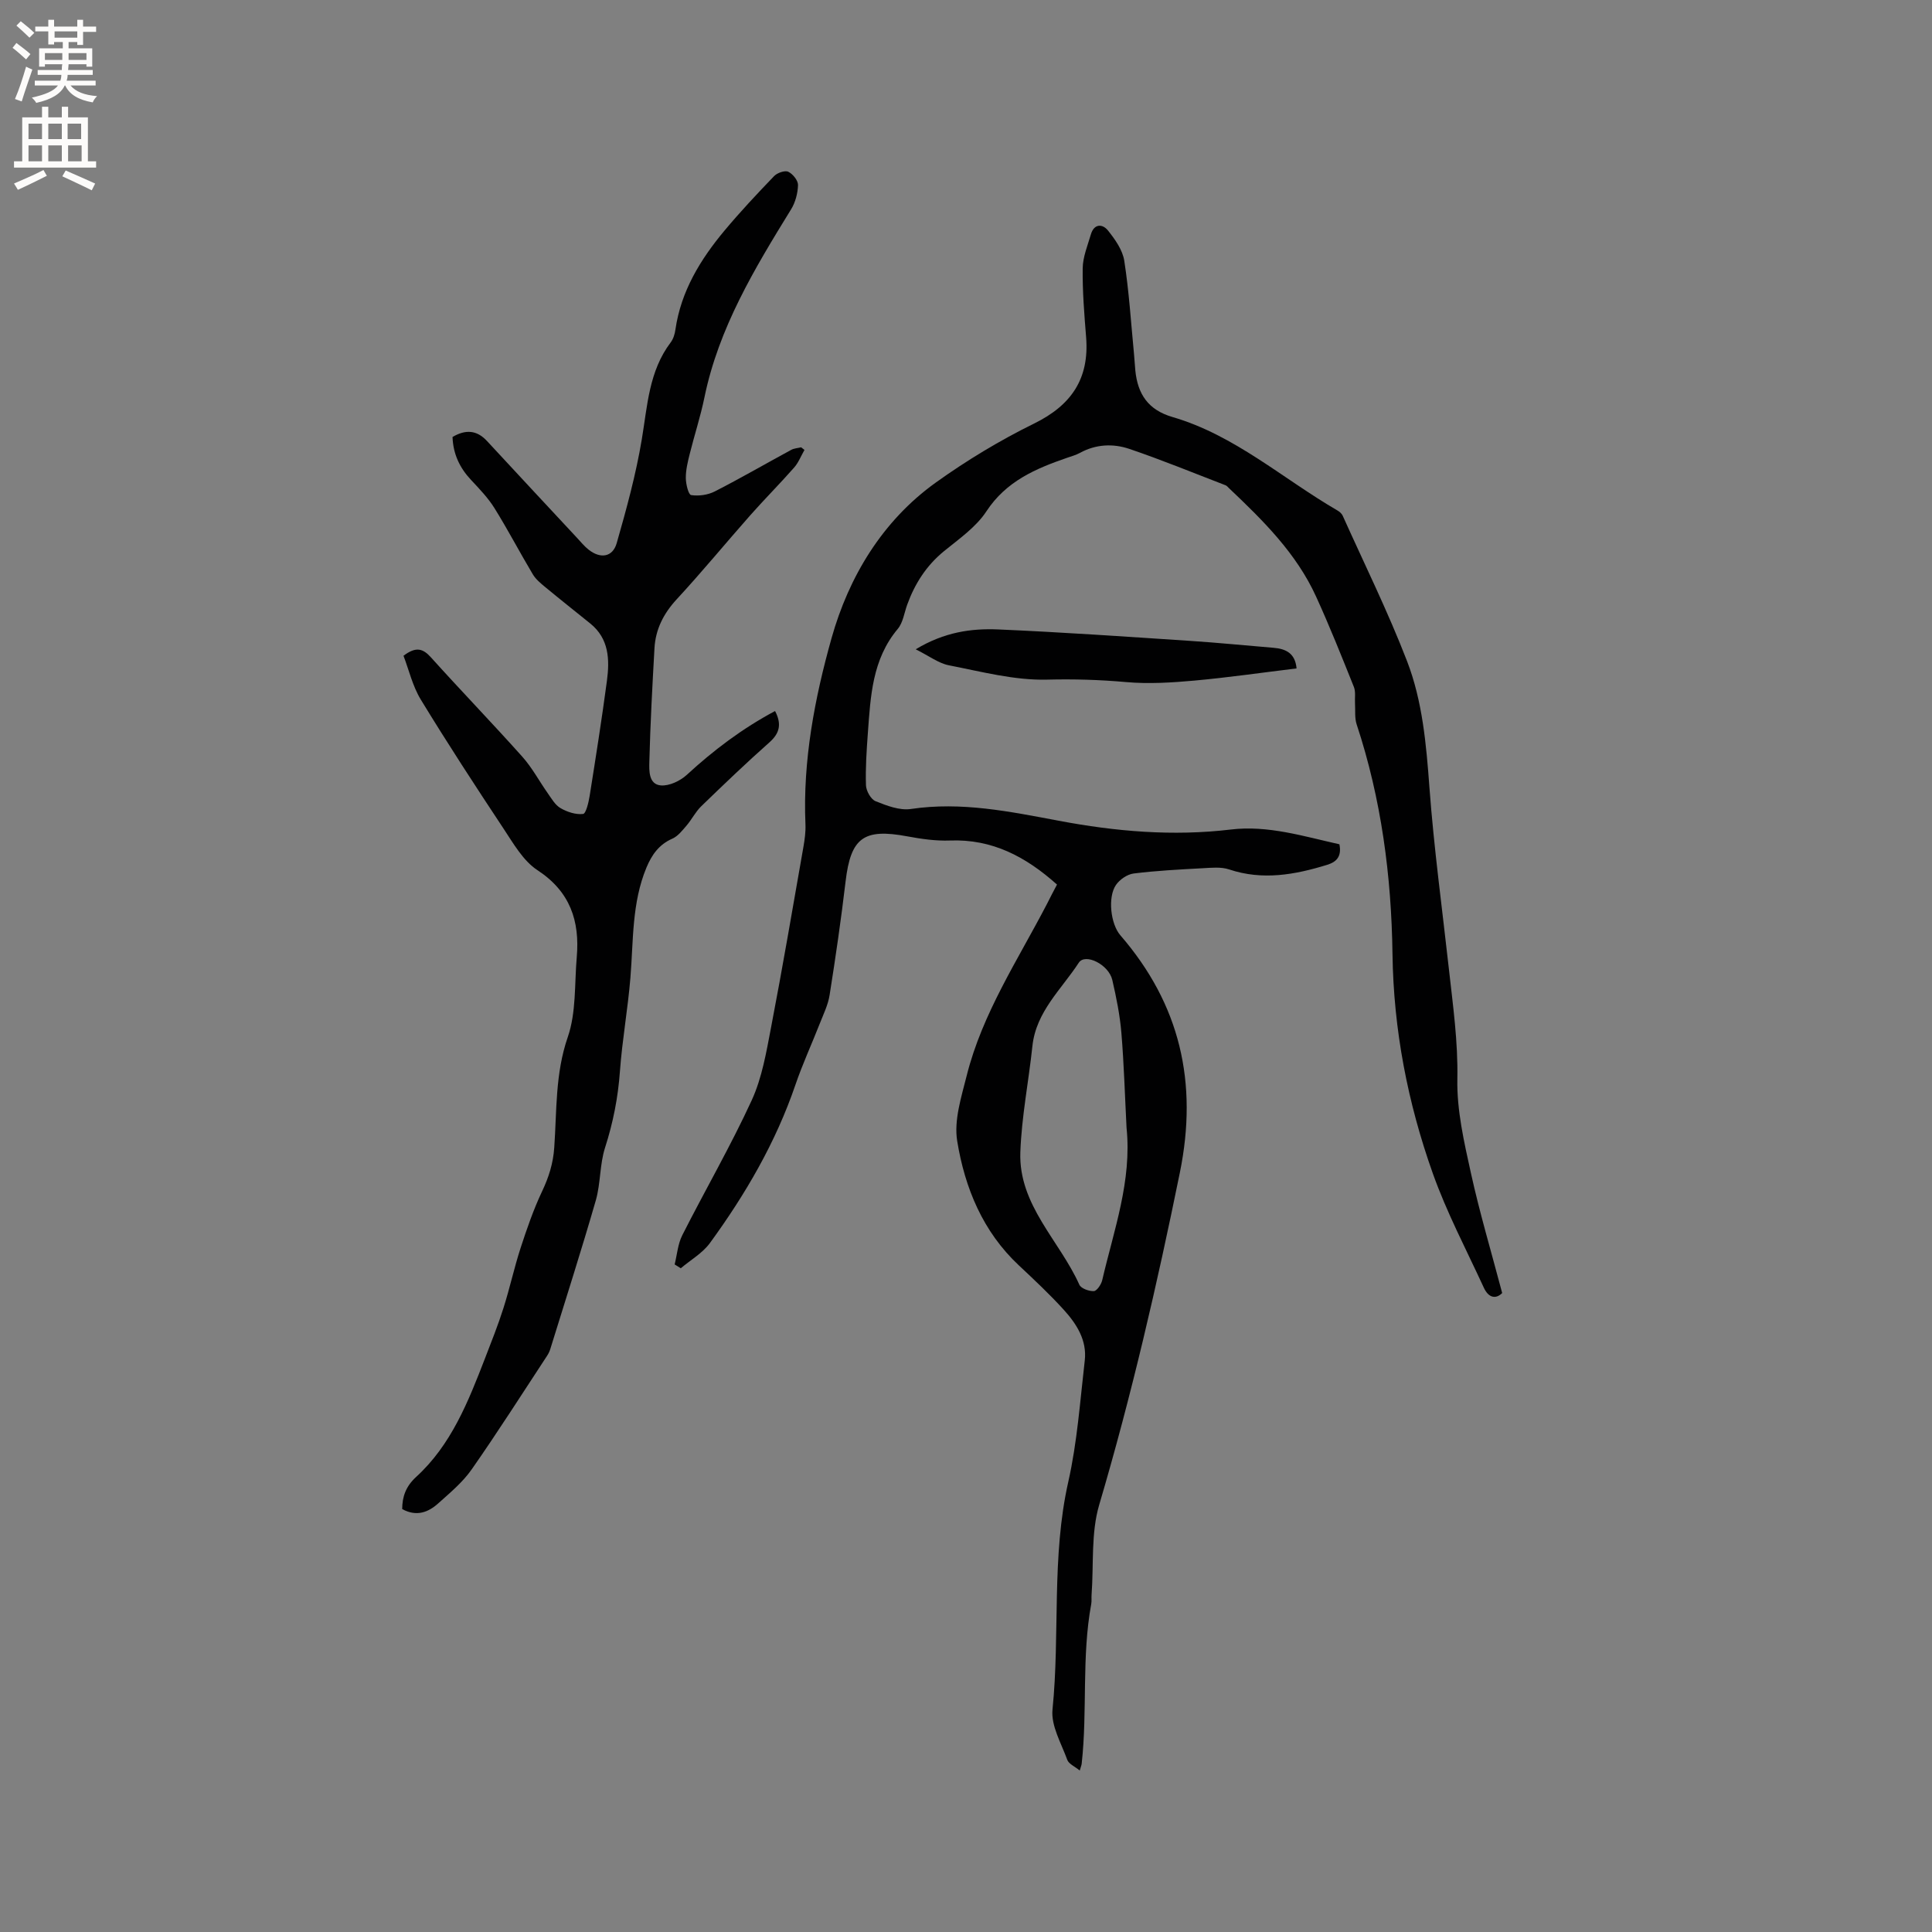
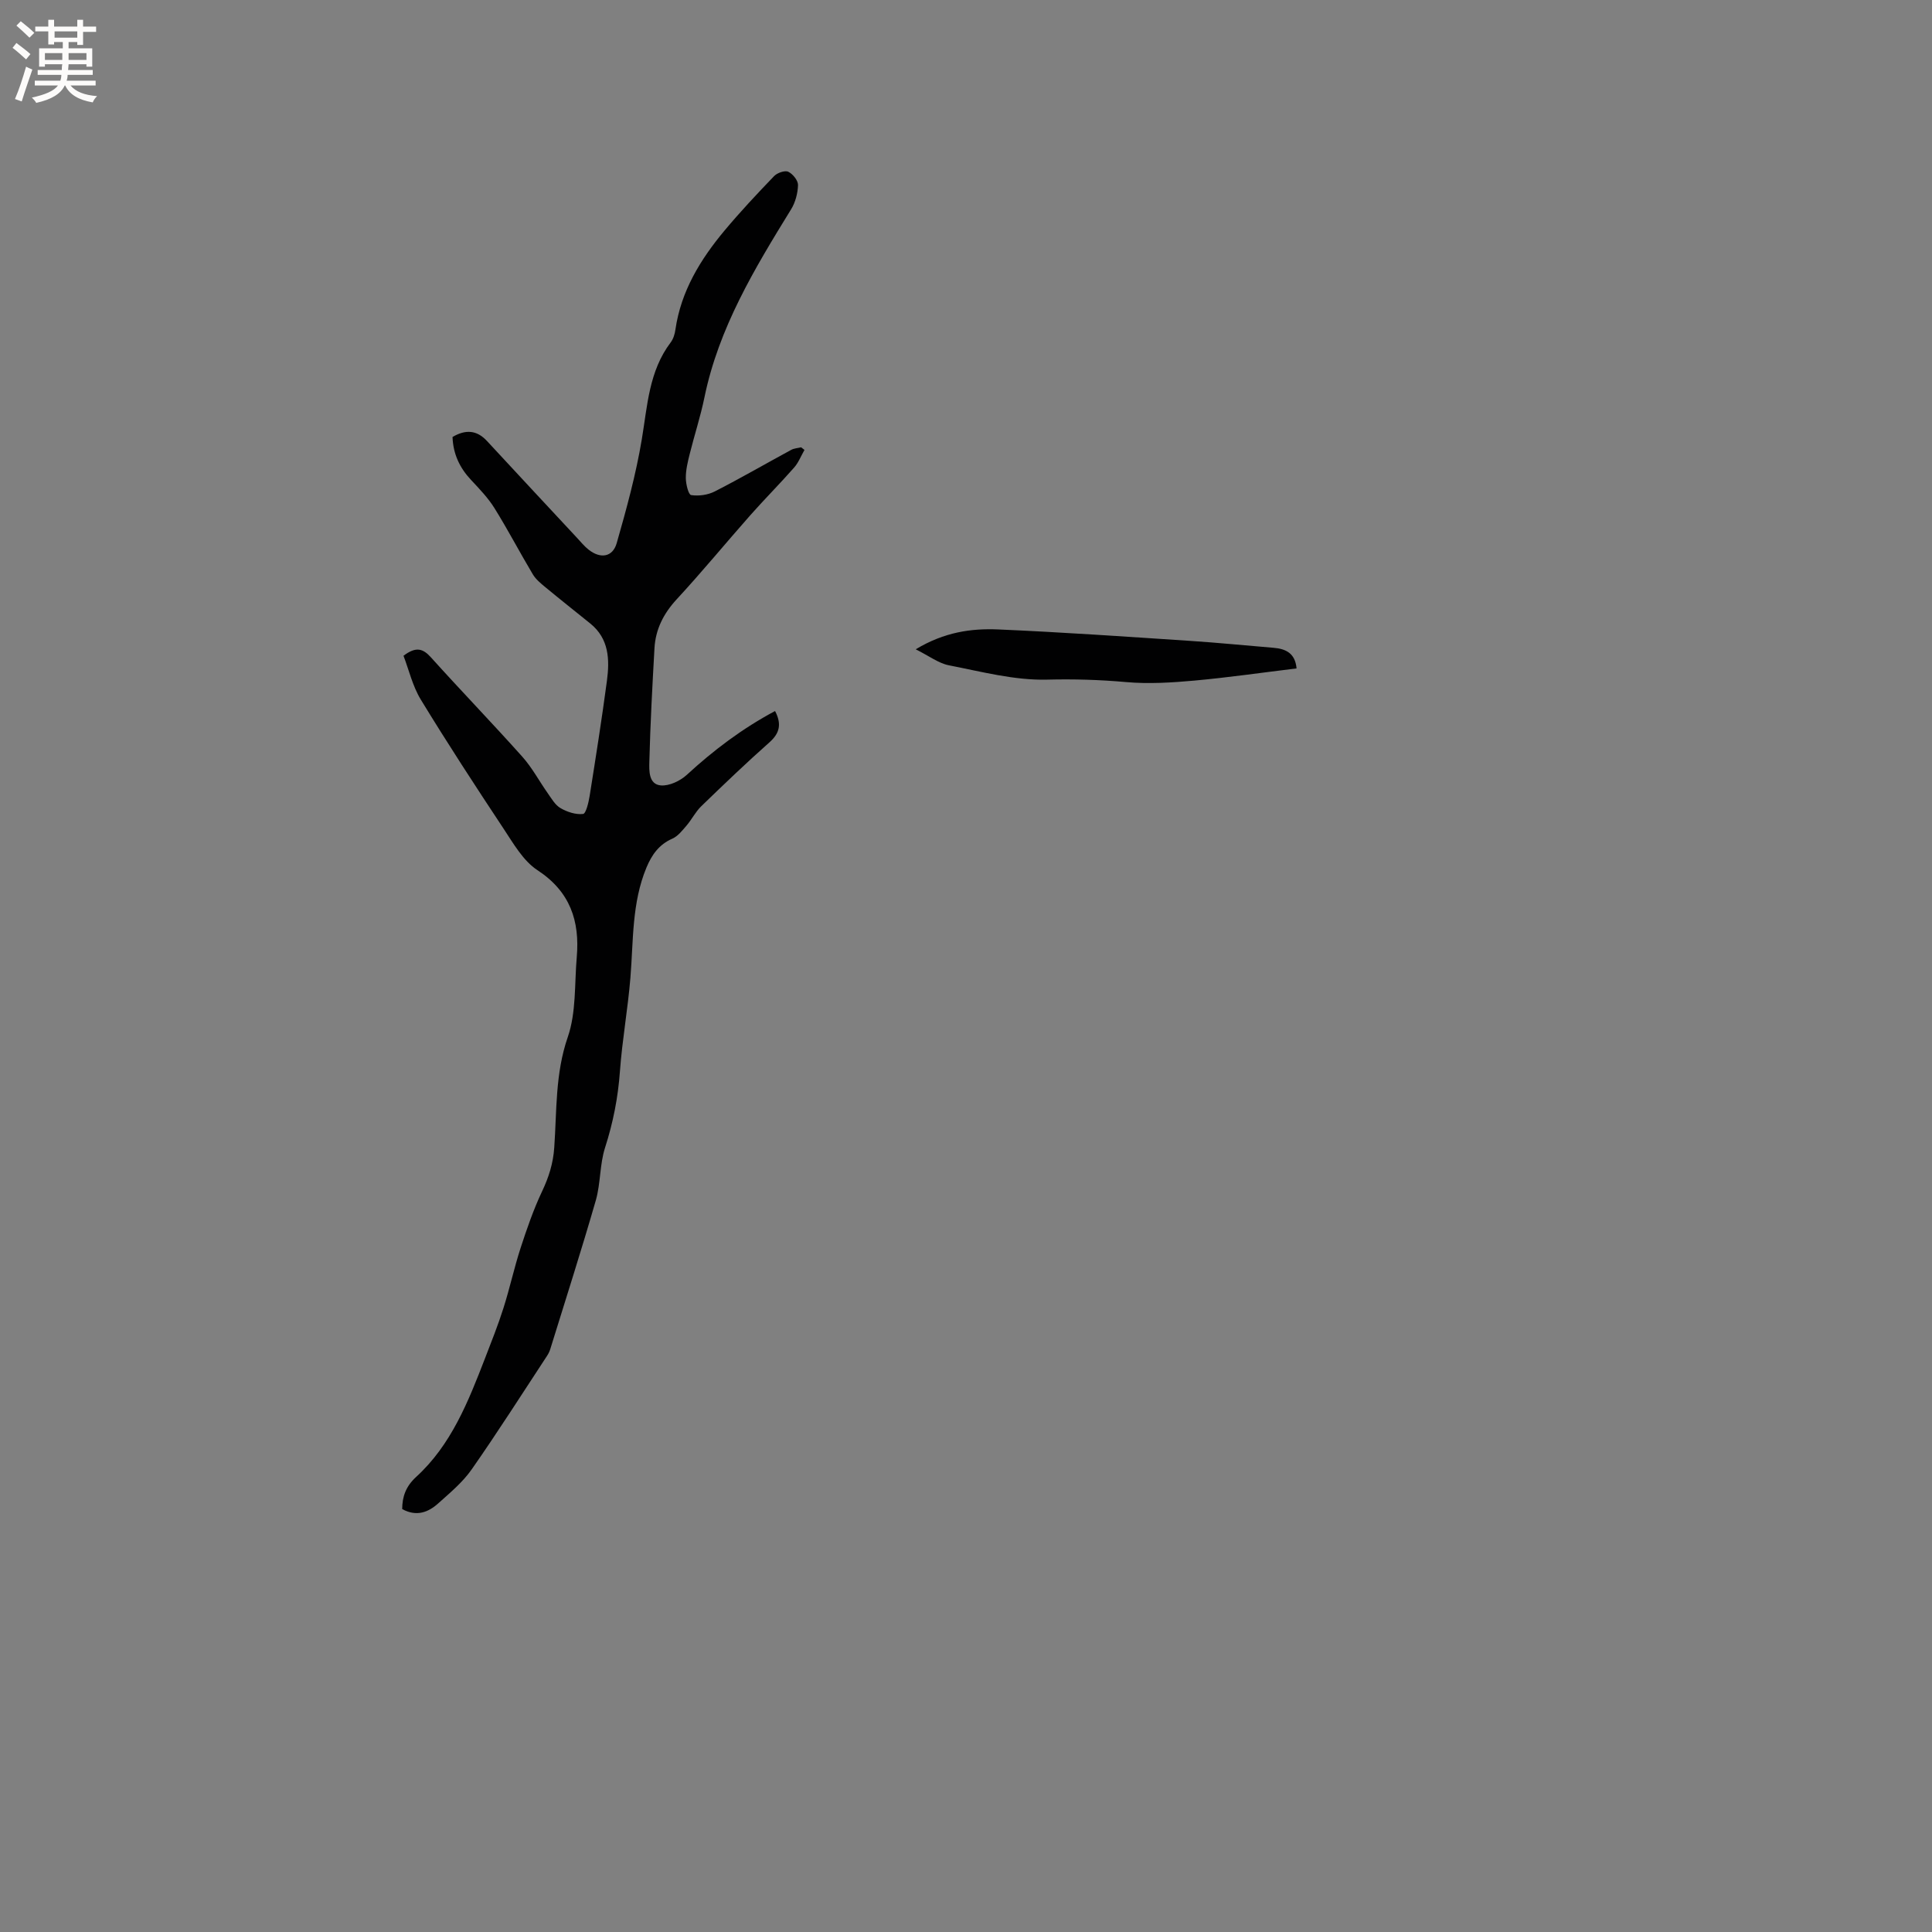
<svg xmlns="http://www.w3.org/2000/svg" enable-background="new 0 0 400 400" viewBox="0 0 400 400">
  <rect x="0" y="0" width="400" height="400" fill="#808080" stroke="none" />
  <g fill="#010102">
-     <path d="m218.84 183.14c-6.45-5.77-13.41-9.46-22.17-9.12-2.92.11-5.91-.32-8.81-.86-9.06-1.7-11.72.28-12.79 9.33-.93 7.87-2.07 15.71-3.31 23.53-.32 2.04-1.29 3.99-2.05 5.94-1.65 4.21-3.56 8.34-5.02 12.62-4.07 11.93-10.34 22.67-17.71 32.78-1.53 2.09-4 3.5-6.03 5.22-.42-.26-.85-.52-1.27-.79.5-2.02.66-4.22 1.57-6.03 4.73-9.35 10.01-18.44 14.38-27.95 2.16-4.7 3.04-10.05 4.03-15.2 2.38-12.38 4.49-24.8 6.67-37.21.27-1.56.5-3.16.43-4.73-.57-13.19 1.92-26.16 5.41-38.57 3.55-12.62 10.47-24.23 21.57-32.19 6.42-4.6 13.28-8.74 20.36-12.22 7.72-3.79 11.45-9.29 10.77-17.86-.38-4.75-.77-9.52-.71-14.27.03-2.35 1.01-4.7 1.69-7.02.66-2.26 2.41-2.24 3.55-.81 1.47 1.84 3.03 4.04 3.37 6.27.99 6.37 1.39 12.83 2.01 19.25.11 1.16.17 2.32.28 3.48.49 4.86 2.65 8.14 7.69 9.61 12.87 3.75 22.83 12.77 34.14 19.34.43.25.9.64 1.1 1.09 4.5 10.01 9.37 19.87 13.32 30.1 3.21 8.32 3.98 17.24 4.64 26.18.93 12.56 2.64 25.06 4.03 37.59.84 7.56 1.9 15.04 1.75 22.75-.13 6.47 1.39 13.05 2.8 19.45 1.81 8.24 4.23 16.34 6.48 24.87-1.34 1.34-2.84.97-3.79-1.09-3.62-7.86-7.69-15.57-10.58-23.7-5.2-14.62-8.12-29.73-8.34-45.39-.22-16.15-2.31-32.11-7.42-47.56-.44-1.33-.25-2.88-.34-4.32-.07-1.14.17-2.41-.23-3.42-2.52-6.29-5.03-12.59-7.84-18.74-4.09-8.96-10.99-15.76-18.01-22.41-.23-.22-.44-.5-.72-.61-6.64-2.55-13.22-5.26-19.95-7.54-3.35-1.13-6.91-.97-10.19.83-.83.45-1.77.71-2.67 1.02-6.52 2.25-12.61 4.84-16.71 11.09-2.14 3.27-5.66 5.7-8.77 8.24-3.66 2.99-6.05 6.74-7.63 11.1-.61 1.69-.86 3.7-1.95 5-5.3 6.32-5.63 13.97-6.19 21.57-.26 3.59-.51 7.21-.39 10.8.04 1.16 1.01 2.91 1.99 3.3 2.31.93 4.99 1.96 7.32 1.61 10.42-1.55 20.47.53 30.56 2.43 11.82 2.23 23.64 3.26 35.7 1.82 7.64-.92 15.08 1.42 22.45 3.06.51 2.55-.62 3.67-2.56 4.26-6.67 2.05-13.33 3.26-20.26.95-1.69-.57-3.7-.35-5.55-.25-4.76.26-9.52.5-14.24 1.09-1.32.17-2.89 1.25-3.66 2.38-1.73 2.54-1.1 8.07.91 10.4 12.38 14.31 16.12 30.5 12.33 49.13-4.71 23.16-10 46.12-16.7 68.79-1.73 5.85-1.12 12.39-1.58 18.62-.05.63.04 1.29-.07 1.91-2.02 10.95-.76 22.09-1.98 33.08-.03.29-.16.57-.4 1.41-1.03-.85-2.27-1.36-2.58-2.21-1.24-3.42-3.4-7.07-3.06-10.42 1.58-15.69-.25-31.57 3.27-47.16 1.85-8.21 2.44-16.72 3.41-25.12.48-4.2-1.72-7.6-4.39-10.53-2.92-3.21-6.1-6.19-9.27-9.16-7.46-6.99-11.17-16.04-12.75-25.72-.71-4.31.86-9.13 1.97-13.57 3.24-12.9 10.6-23.94 16.63-35.56.61-1.24 1.26-2.46 2.06-3.98zm14.4 50.36c-.34-6.56-.53-13.13-1.07-19.67-.31-3.68-1.05-7.34-1.88-10.94-.74-3.2-5.61-5.61-6.94-3.57-3.59 5.51-8.84 10.12-9.6 17.25-.78 7.34-2.24 14.64-2.5 21.99-.38 10.93 8.11 18.28 12.22 27.43.35.78 2 1.37 3 1.32.63-.04 1.52-1.37 1.73-2.25 2.41-10.39 6.17-20.58 5.04-31.56z" />
    <path d="m166.56 93.15c-.71 1.23-1.24 2.63-2.16 3.67-2.93 3.33-6.07 6.48-9.02 9.81-5.12 5.79-10.03 11.77-15.28 17.45-2.73 2.96-4.38 6.21-4.6 10.15-.44 7.82-.86 15.64-1.06 23.47-.05 1.85-.15 4.69 2.37 4.91 1.74.15 4.02-.93 5.39-2.19 5.56-5.12 11.52-9.61 18.27-13.21 1.37 2.65 1.01 4.55-1.16 6.48-4.83 4.28-9.49 8.75-14.13 13.24-1.19 1.16-1.96 2.74-3.05 4.01-.87 1.01-1.78 2.19-2.94 2.7-2.76 1.21-4.25 3.35-5.34 5.96-3.06 7.33-2.7 15.14-3.33 22.83-.53 6.47-1.7 12.89-2.17 19.37-.39 5.43-1.41 10.62-3.08 15.81-1.12 3.48-.9 7.37-1.91 10.9-2.97 10.31-6.25 20.52-9.42 30.77-.15.5-.39.99-.67 1.42-5.18 7.88-10.24 15.84-15.64 23.56-1.85 2.64-4.45 4.8-6.88 6.98-2.06 1.86-4.49 2.83-7.48 1.2.01-2.53.72-4.68 2.91-6.68 7.26-6.64 10.77-15.58 14.22-24.49 1.33-3.45 2.71-6.9 3.83-10.43 1.31-4.11 2.22-8.35 3.55-12.45 1.3-3.98 2.67-7.97 4.46-11.75 1.38-2.92 2.28-5.74 2.51-9.02.54-7.65.18-15.32 2.8-22.9 1.77-5.12 1.38-10.99 1.86-16.54.65-7.49-1.35-13.58-8.14-18.02-2.94-1.93-4.95-5.48-6.99-8.56-5.85-8.83-11.64-17.71-17.16-26.76-1.7-2.79-2.46-6.15-3.58-9.07 2.62-1.99 4.05-1.48 5.69.34 6.23 6.92 12.71 13.62 18.91 20.56 2.03 2.27 3.49 5.04 5.26 7.55.79 1.12 1.54 2.46 2.66 3.1 1.37.79 3.15 1.38 4.66 1.2.6-.07 1.14-2.38 1.36-3.73 1.26-7.94 2.52-15.89 3.58-23.86.58-4.37.44-8.7-3.45-11.84-3.1-2.5-6.23-4.98-9.3-7.52-.96-.79-1.98-1.63-2.6-2.67-2.7-4.52-5.14-9.2-7.92-13.67-1.33-2.14-3.13-4.01-4.86-5.86-2.35-2.5-3.71-5.36-3.84-8.9 2.65-1.56 4.99-1.49 7.14.84 6.19 6.69 12.41 13.36 18.62 20.03.79.85 1.54 1.78 2.45 2.49 2.43 1.9 4.94 1.53 5.78-1.37 2.03-7.09 3.99-14.25 5.2-21.51 1.17-6.99 1.47-14.1 5.98-20.06.55-.72.85-1.74.98-2.66 1.15-7.95 5.16-14.5 10.17-20.5 3.26-3.9 6.75-7.62 10.27-11.28.65-.67 2.22-1.22 2.92-.89.94.44 2.04 1.81 2.02 2.75-.05 1.7-.54 3.59-1.44 5.04-7.56 12.27-14.99 24.56-17.94 38.96-.81 3.93-2.07 7.77-3.04 11.67-.41 1.63-.82 3.32-.81 4.99.01 1.24.54 3.45 1.1 3.53 1.57.24 3.46-.02 4.89-.75 5.35-2.73 10.55-5.75 15.83-8.61.6-.33 1.36-.36 2.05-.53.23.19.46.37.7.54z" />
    <path d="m189.59 134.43c5.94-3.58 11.52-4.35 17.1-4.11 13.21.57 26.41 1.49 39.61 2.36 5.8.38 11.59.96 17.38 1.44 2.57.21 4.48 1.15 4.76 4.27-7.1.86-14.12 1.88-21.17 2.52-4.67.42-9.44.72-14.09.31-5.49-.49-10.87-.65-16.41-.51-6.75.17-13.59-1.66-20.33-2.97-2.15-.43-4.1-1.94-6.85-3.31z" />
  </g>
  <path d="m2.6 9.9.8-1c.9.7 1.9 1.4 2.9 2.3l-.9 1.1c-1.1-1-2-1.8-2.8-2.4zm.5 10.6c.9-2.1 1.6-4.3 2.3-6.7.4.2.8.4 1.3.6-.7 2.1-1.5 4.3-2.2 6.6zm.3-15.2.9-.9c1 .8 2 1.6 2.8 2.4l-1 1c-.9-.9-1.8-1.7-2.7-2.5zm12.6-1.2h1.2v1.4h2.7v1.1h-2.7v2.7h-1.2v-.6h-1.8v1.3h4.9v3.8h-1.2v-.5h-3.7c0 .4-.1.9-.1 1.2h5.1v1h-5.2c0 .5-.1.9-.2 1.2h6v1h-5.2c1.1 1.3 2.9 2 5.5 2.2-.4.4-.7.8-.9 1.3-2.9-.5-4.8-1.6-5.7-3.5h-.1c-.8 1.7-2.7 2.9-5.9 3.6-.2-.4-.6-.8-.9-1.1 2.8-.6 4.6-1.4 5.4-2.5h-4.8v-1h5.3c.1-.3.2-.7.2-1.2h-4.9v-1h5c0-.4 0-.8.1-1.2h-3.6v.5h-1.2v-3.8h4.9v-1.3h-1.8v.5h-1.2v-2.7h-2.7v-1h2.7v-1.4h1.2v1.4h4.8zm-6.7 8.3h3.6c0-.4 0-.9 0-1.4h-3.6zm1.9-4.6h4.8v-1.3h-4.7v1.3zm6.7 3.2h-3.7v1.4h3.7z" fill="#fcfbfa" />
-   <path d="m8.7 22.1h1.3v2.2h2.8v-2.2h1.3v2.2h4.1v9.1h1.7v1.3h-17v-1.3h1.7v-9.1h4.1zm.3 13.1.7 1.2c-1.8.9-3.8 1.9-6 2.9-.2-.4-.5-.8-.8-1.3 2.3-1 4.4-1.9 6.1-2.8zm-3.1-6.4h2.8v-3.2h-2.8zm0 4.6h2.8v-3.3h-2.8zm4.1-4.6h2.8v-3.2h-2.8zm0 4.6h2.8v-3.3h-2.8zm3.6 1.9c2.1.9 4.1 1.8 6.1 2.7l-.7 1.4c-2.2-1.1-4.2-2-6.1-2.9zm3.2-9.7h-2.8v3.2h2.8zm-2.7 7.8h2.8v-3.3h-2.8z" fill="#fcfbfa" />
</svg>